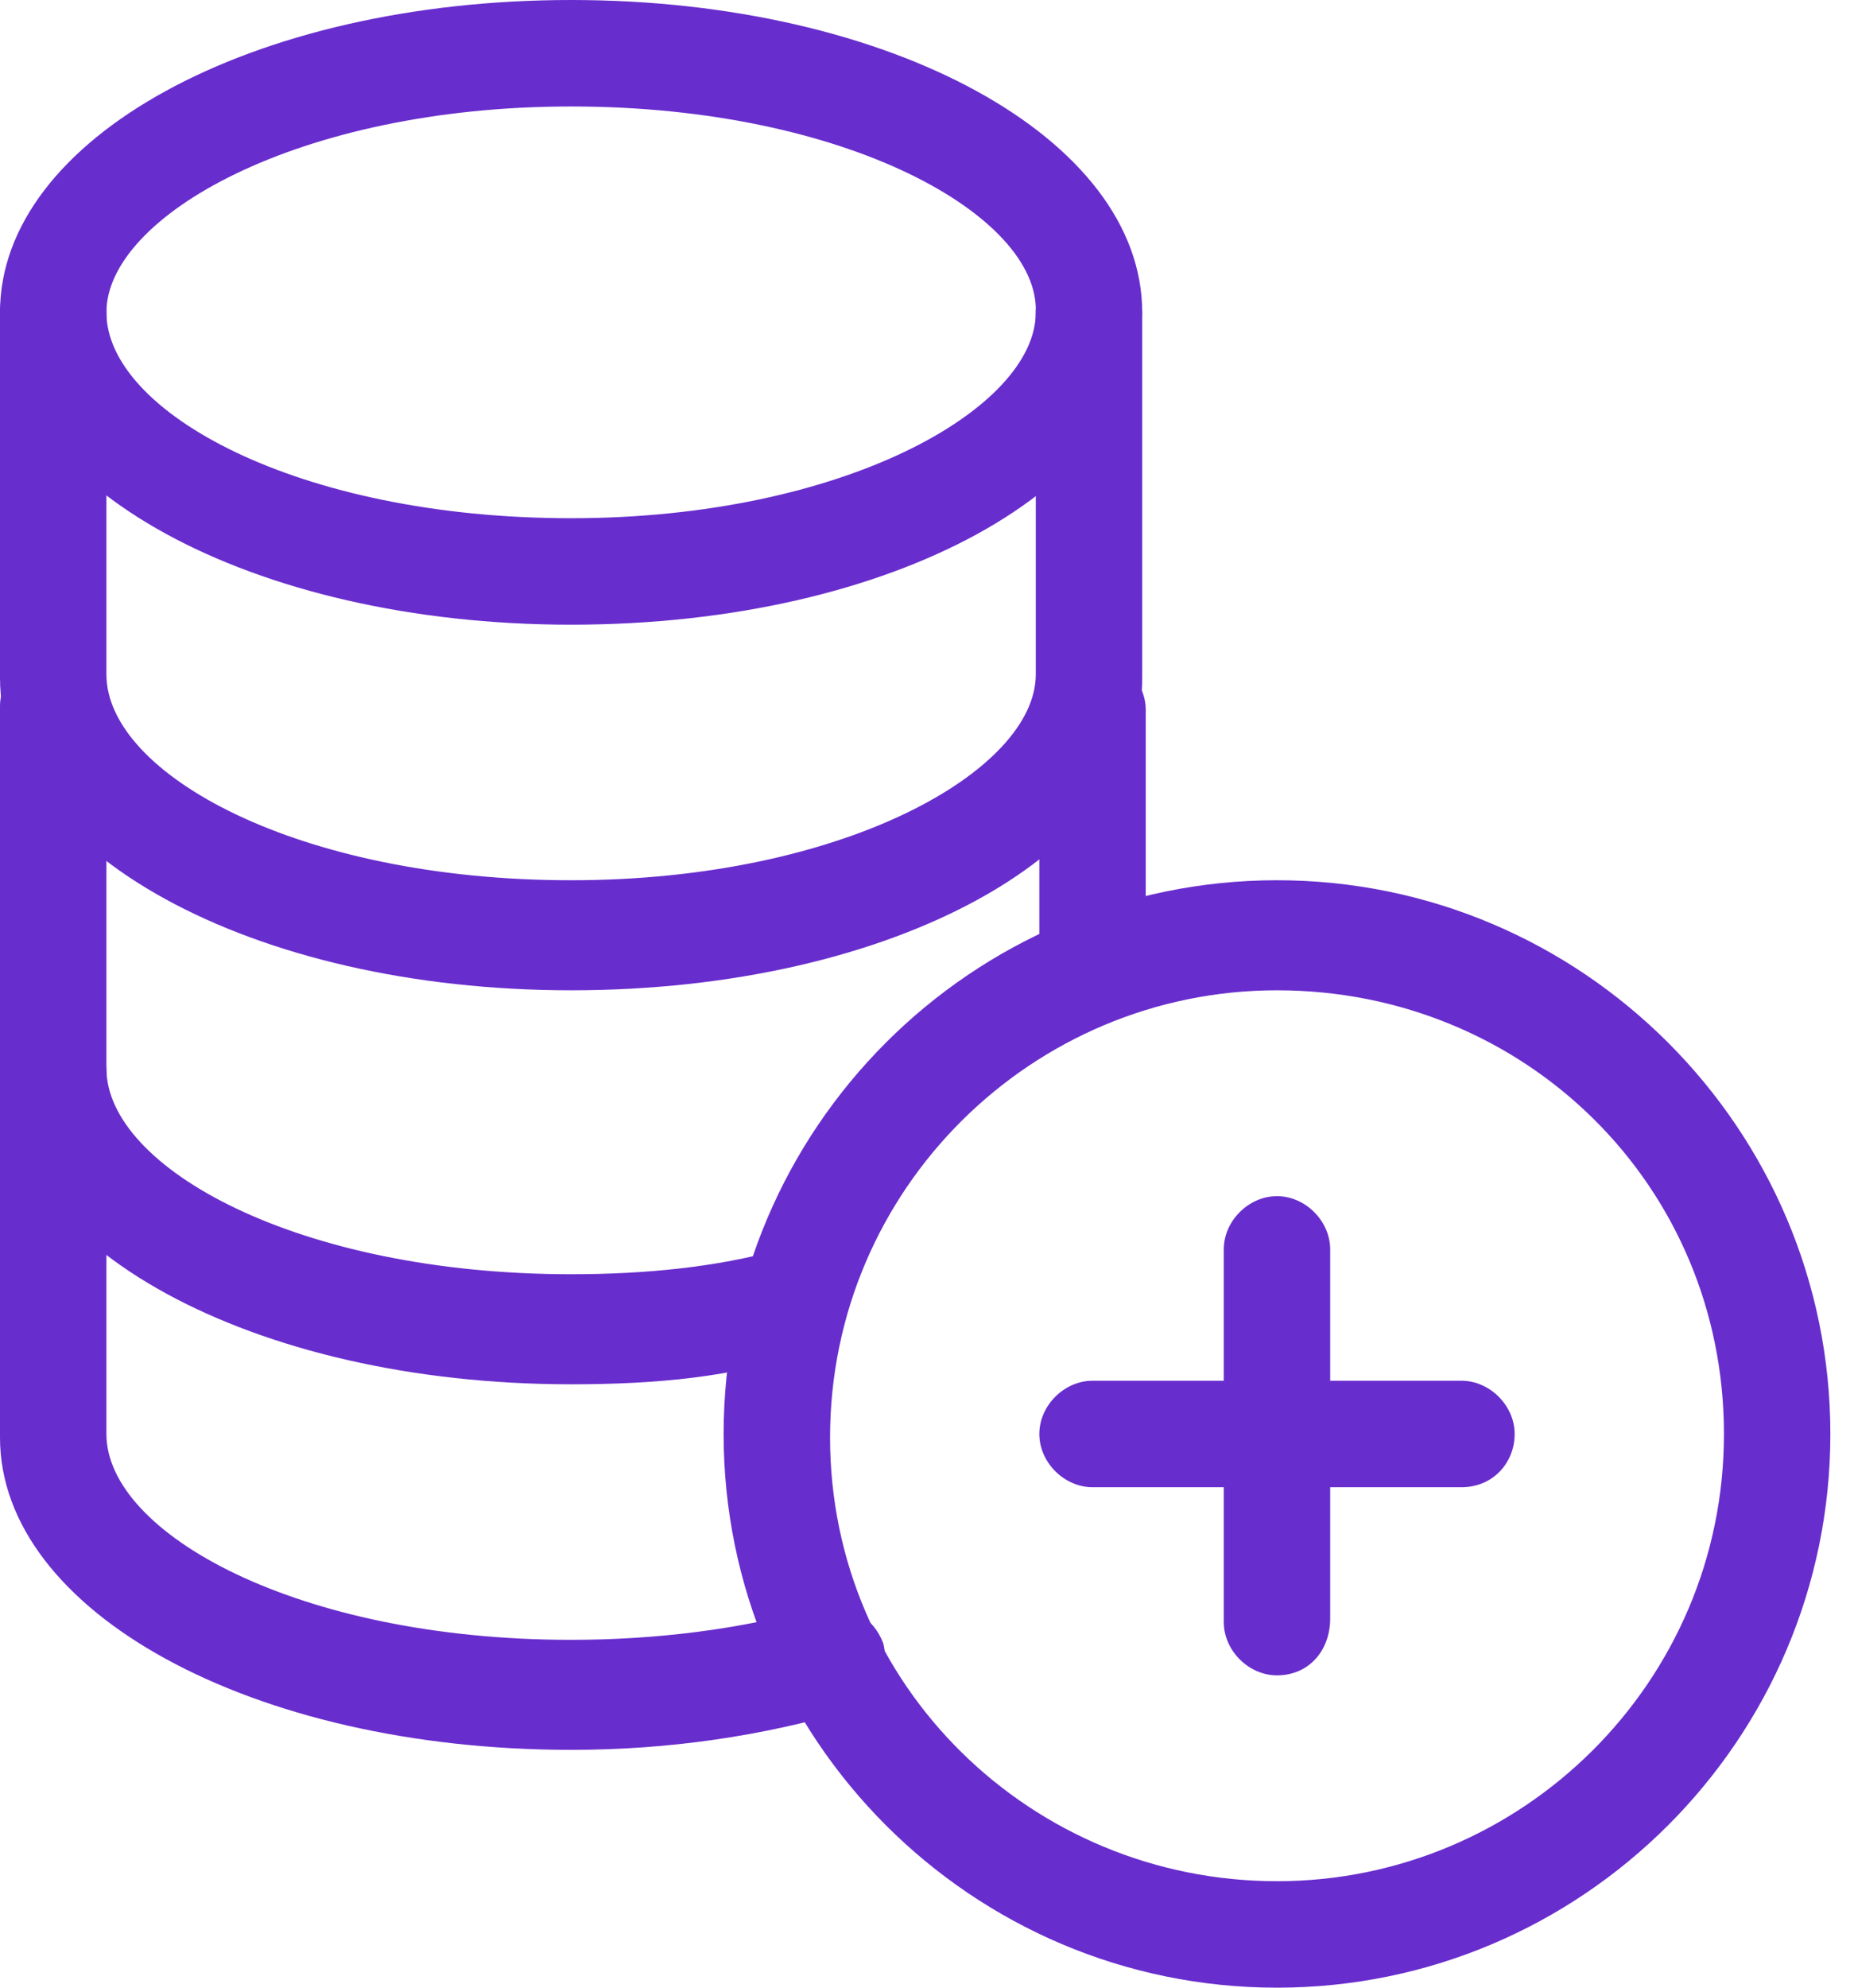
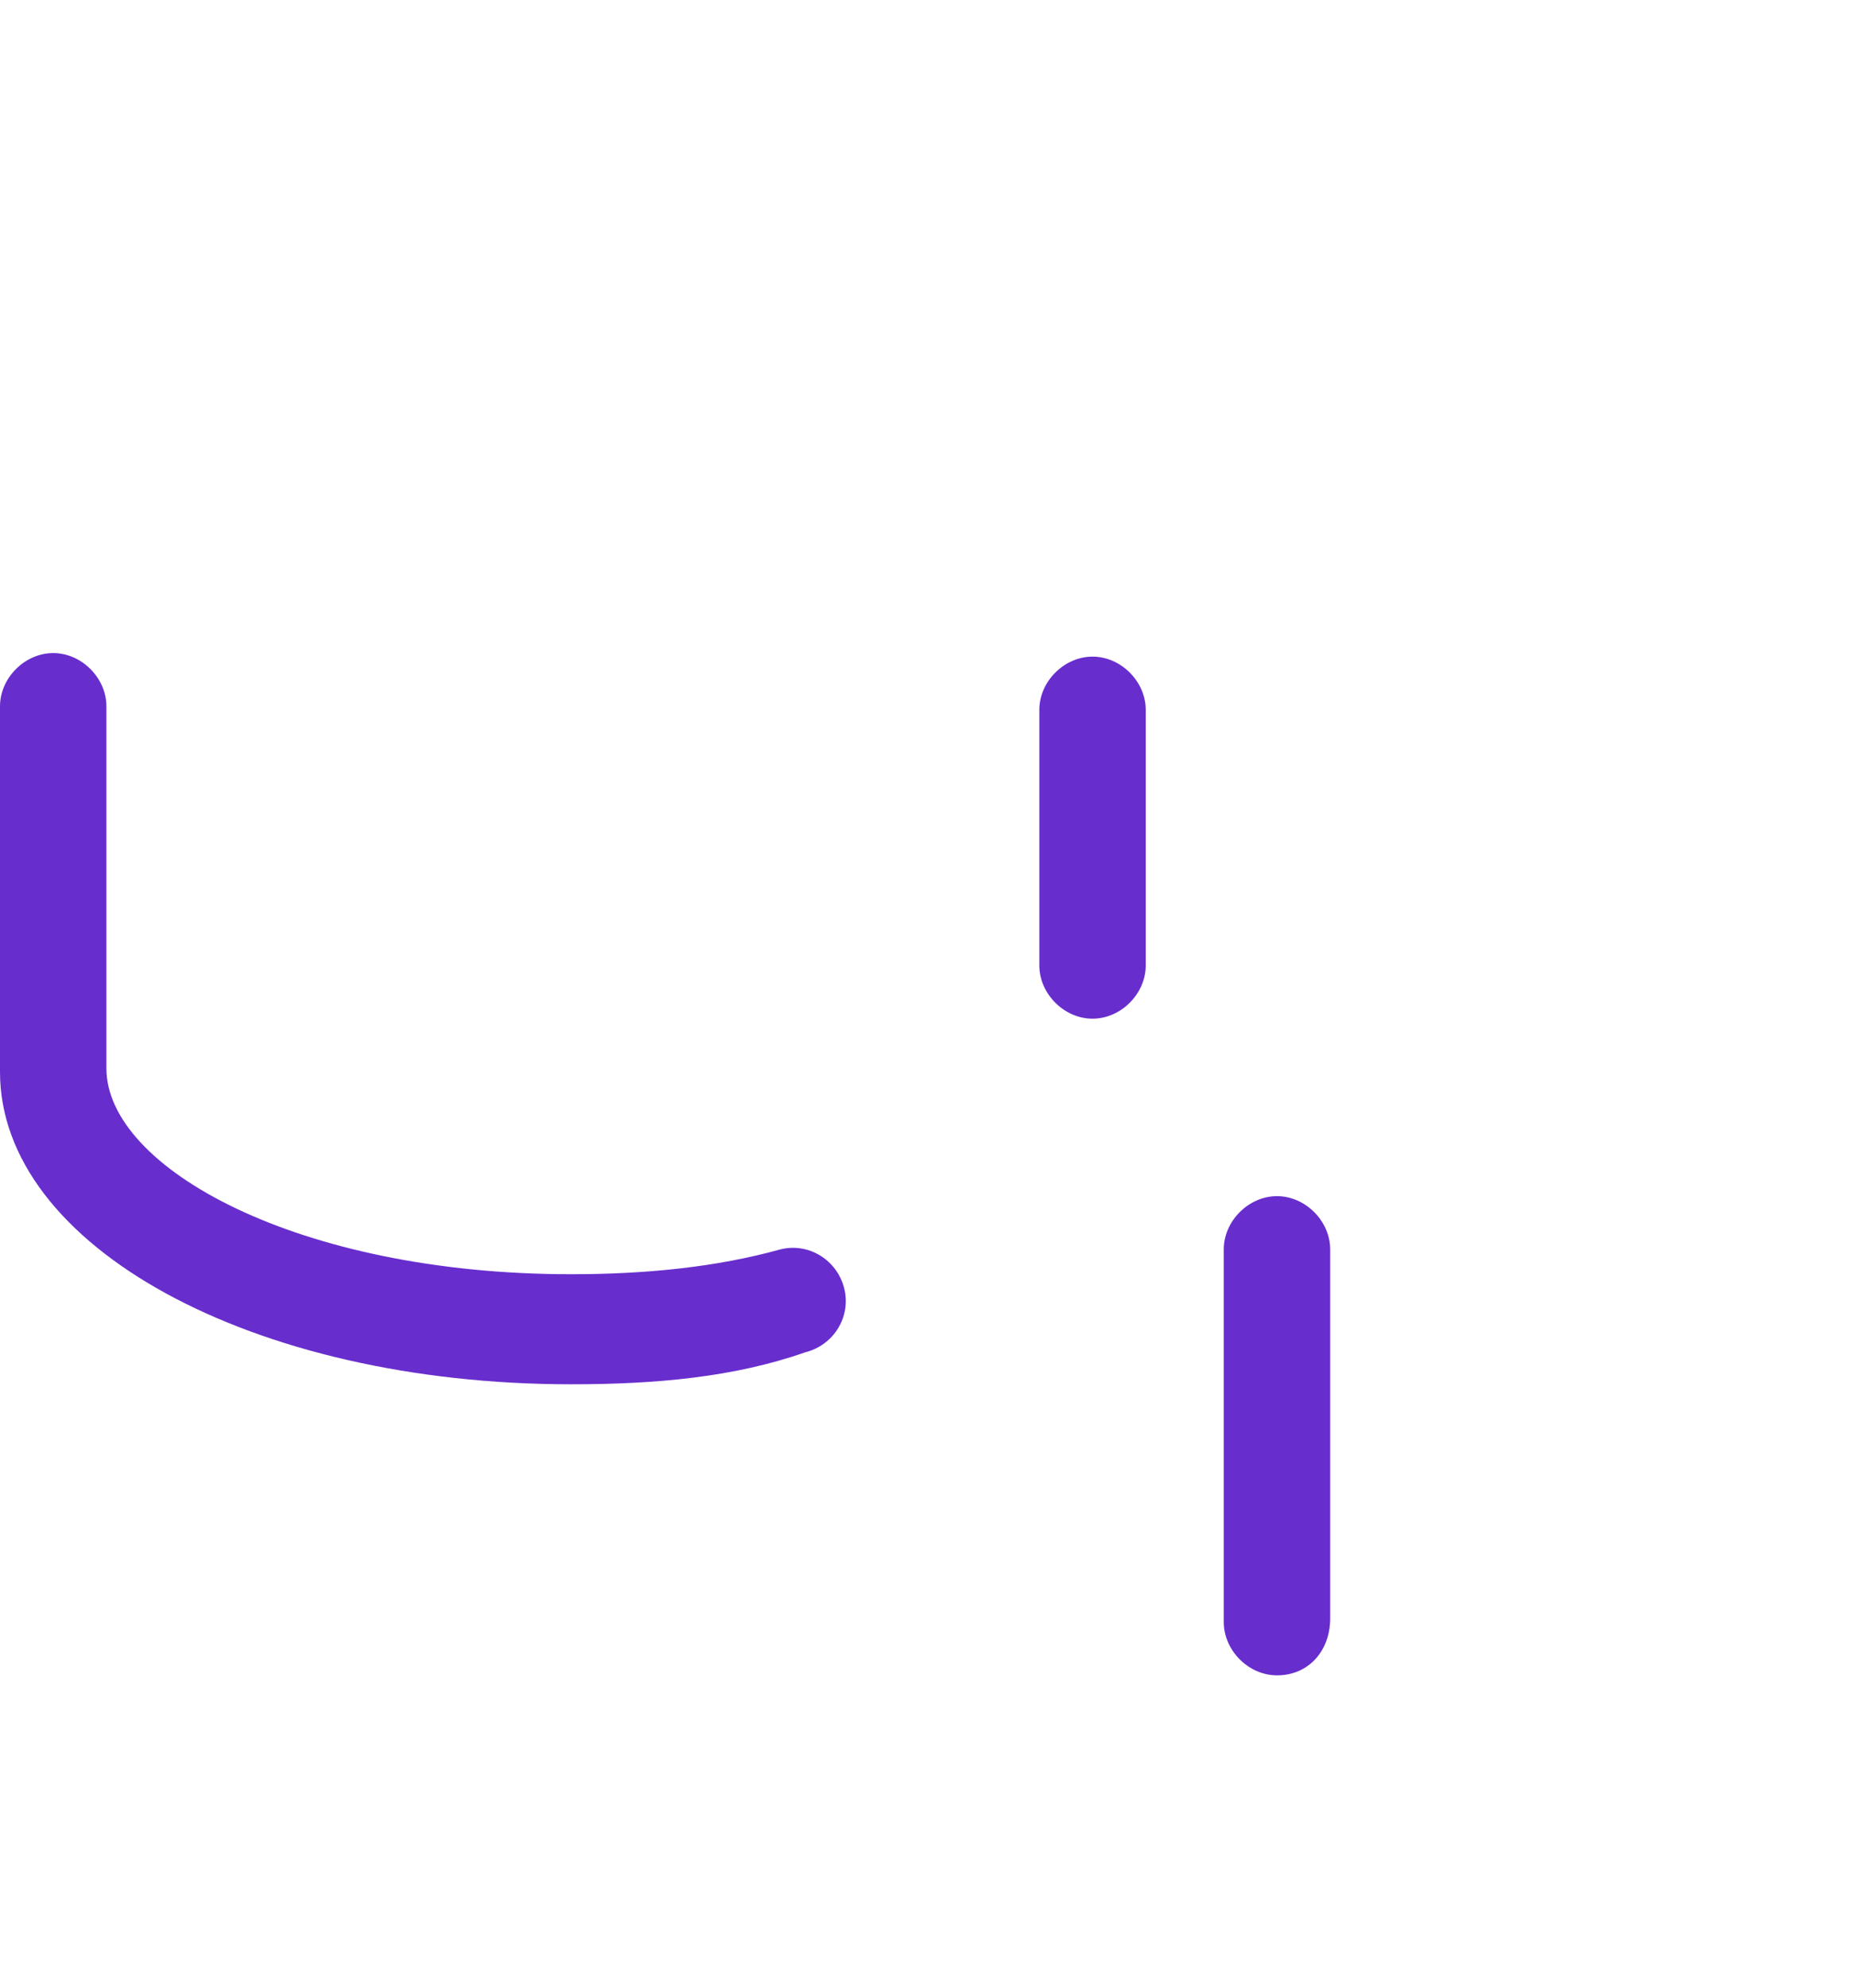
<svg xmlns="http://www.w3.org/2000/svg" width="56" height="60" viewBox="0 0 56 60" fill="none">
-   <path d="M17.25 18.857C7.607 18.857 0 14.679 0 9.429C0 4.179 7.607 0 17.25 0C26.893 0 34.5 4.179 34.5 9.429C34.5 14.679 27 18.857 17.25 18.857ZM17.25 3.214C9 3.214 3.214 6.536 3.214 9.429C3.214 12.429 9 15.643 17.25 15.643C25.5 15.643 31.286 12.321 31.286 9.429C31.393 6.536 25.607 3.214 17.25 3.214Z" fill="#682DCD" />
-   <path d="M17.25 29.893C7.607 29.893 0 25.714 0 20.464V9.429C0 8.571 0.75 7.821 1.607 7.821C2.464 7.821 3.214 8.571 3.214 9.429V20.357C3.214 23.357 9 26.571 17.25 26.571C25.5 26.571 31.286 23.25 31.286 20.357V9.429C31.286 8.571 32.036 7.821 32.893 7.821C33.75 7.821 34.5 8.571 34.5 9.429V20.357C34.607 25.714 27 29.893 17.25 29.893Z" fill="#682DCD" />
  <path d="M33 30.75C32.143 30.75 31.393 30 31.393 29.143V21.428C31.393 20.571 32.143 19.821 33 19.821C33.857 19.821 34.607 20.571 34.607 21.428V29.143C34.607 30 33.857 30.75 33 30.75ZM17.25 41.786C7.607 41.786 0 37.607 0 32.357V21.321C0 20.464 0.75 19.714 1.607 19.714C2.464 19.714 3.214 20.464 3.214 21.321V32.25C3.214 35.25 9 38.464 17.25 38.464C19.5 38.464 21.643 38.25 23.571 37.714C24.429 37.5 25.286 38.036 25.5 38.893C25.714 39.75 25.179 40.607 24.321 40.821C22.179 41.571 19.821 41.786 17.25 41.786Z" fill="#682DCD" />
-   <path d="M17.25 52.821C7.607 52.821 0 48.643 0 43.393V32.357C0 31.5 0.75 30.75 1.607 30.75C2.464 30.75 3.214 31.5 3.214 32.357V43.286C3.214 46.286 9 49.5 17.25 49.5C19.821 49.5 22.393 49.179 24.643 48.536C25.5 48.321 26.357 48.75 26.679 49.607C26.893 50.464 26.464 51.321 25.607 51.643C23.036 52.393 20.25 52.821 17.25 52.821Z" fill="#682DCD" />
-   <path d="M38.572 60C29.357 60 21.857 52.5 21.857 43.286C21.857 34.071 29.357 26.571 38.572 26.571C47.786 26.571 55.286 34.071 55.286 43.286C55.286 52.5 47.786 60 38.572 60ZM38.572 29.893C31.179 29.893 25.072 35.893 25.072 43.393C25.072 50.893 31.179 56.786 38.572 56.786C45.965 56.786 52.072 50.786 52.072 43.286C52.072 35.786 46.072 29.893 38.572 29.893Z" fill="#682DCD" />
-   <path d="M44.143 44.893H33C32.143 44.893 31.393 44.143 31.393 43.286C31.393 42.429 32.143 41.679 33 41.679H44.143C45 41.679 45.75 42.429 45.75 43.286C45.75 44.143 45.107 44.893 44.143 44.893Z" fill="#682DCD" />
  <path d="M38.571 50.572C37.714 50.572 36.964 49.822 36.964 48.964V37.714C36.964 36.857 37.714 36.107 38.571 36.107C39.428 36.107 40.178 36.857 40.178 37.714V48.857C40.178 49.822 39.535 50.572 38.571 50.572Z" fill="#682DCD" />
</svg>